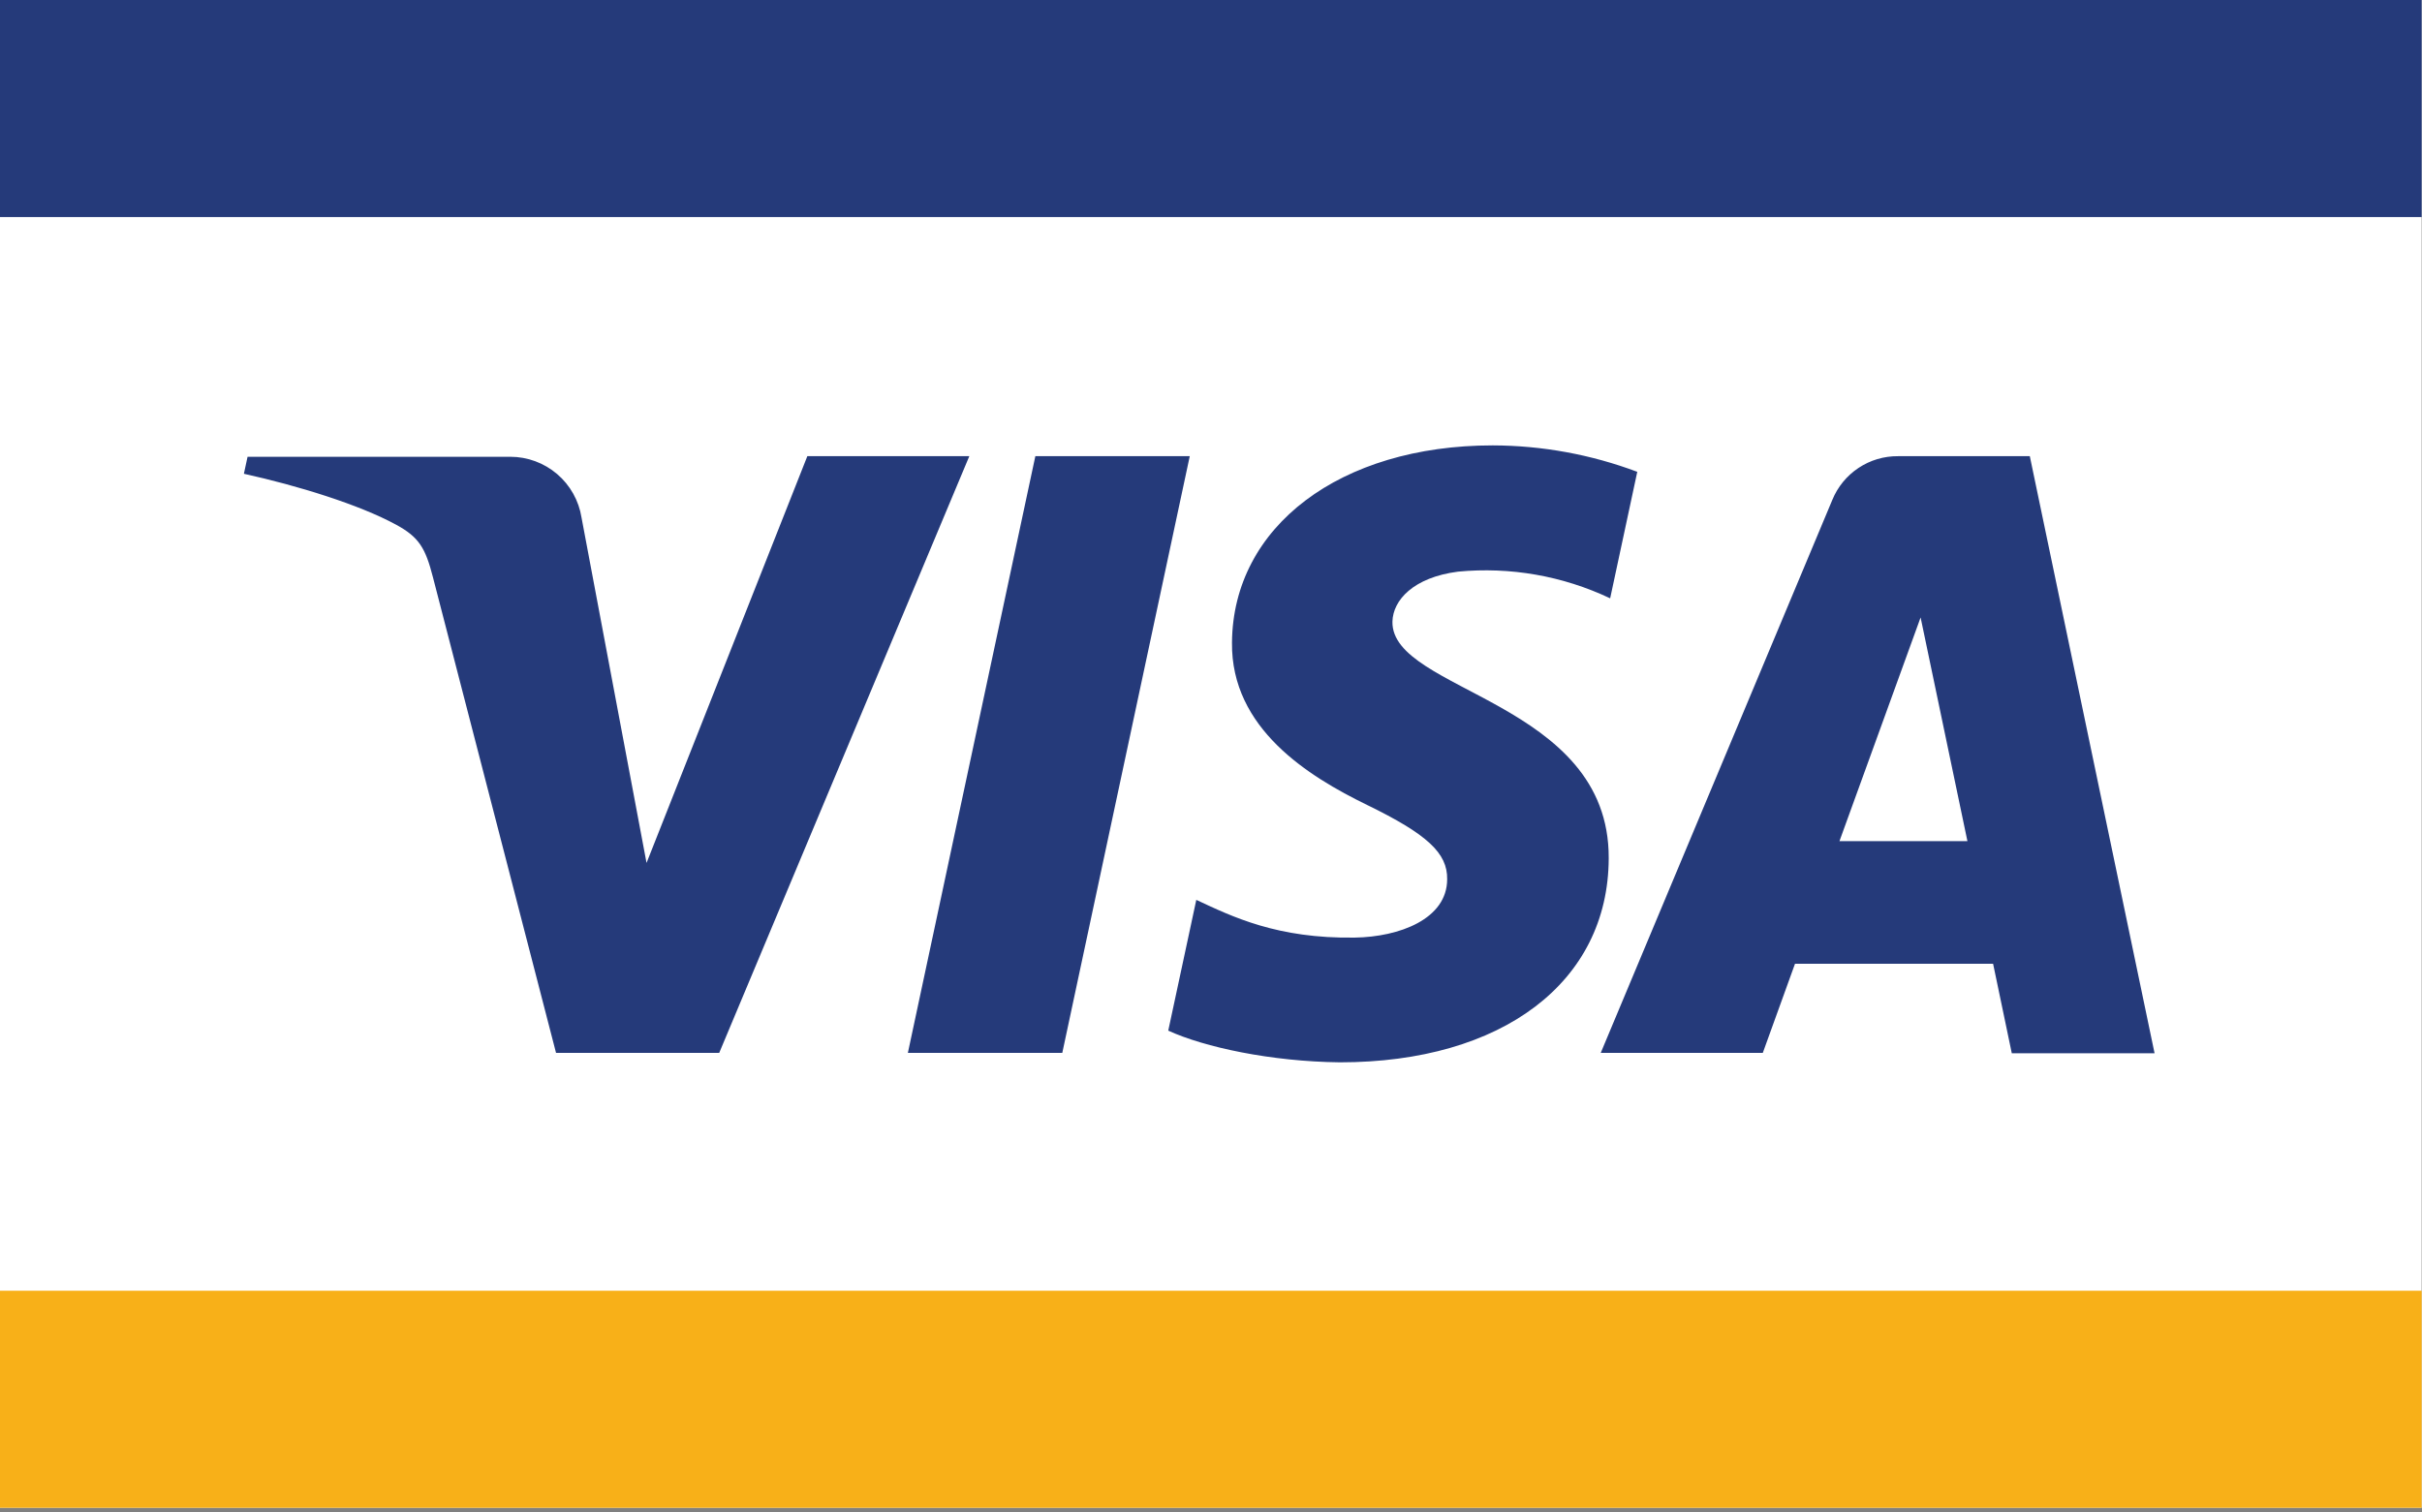
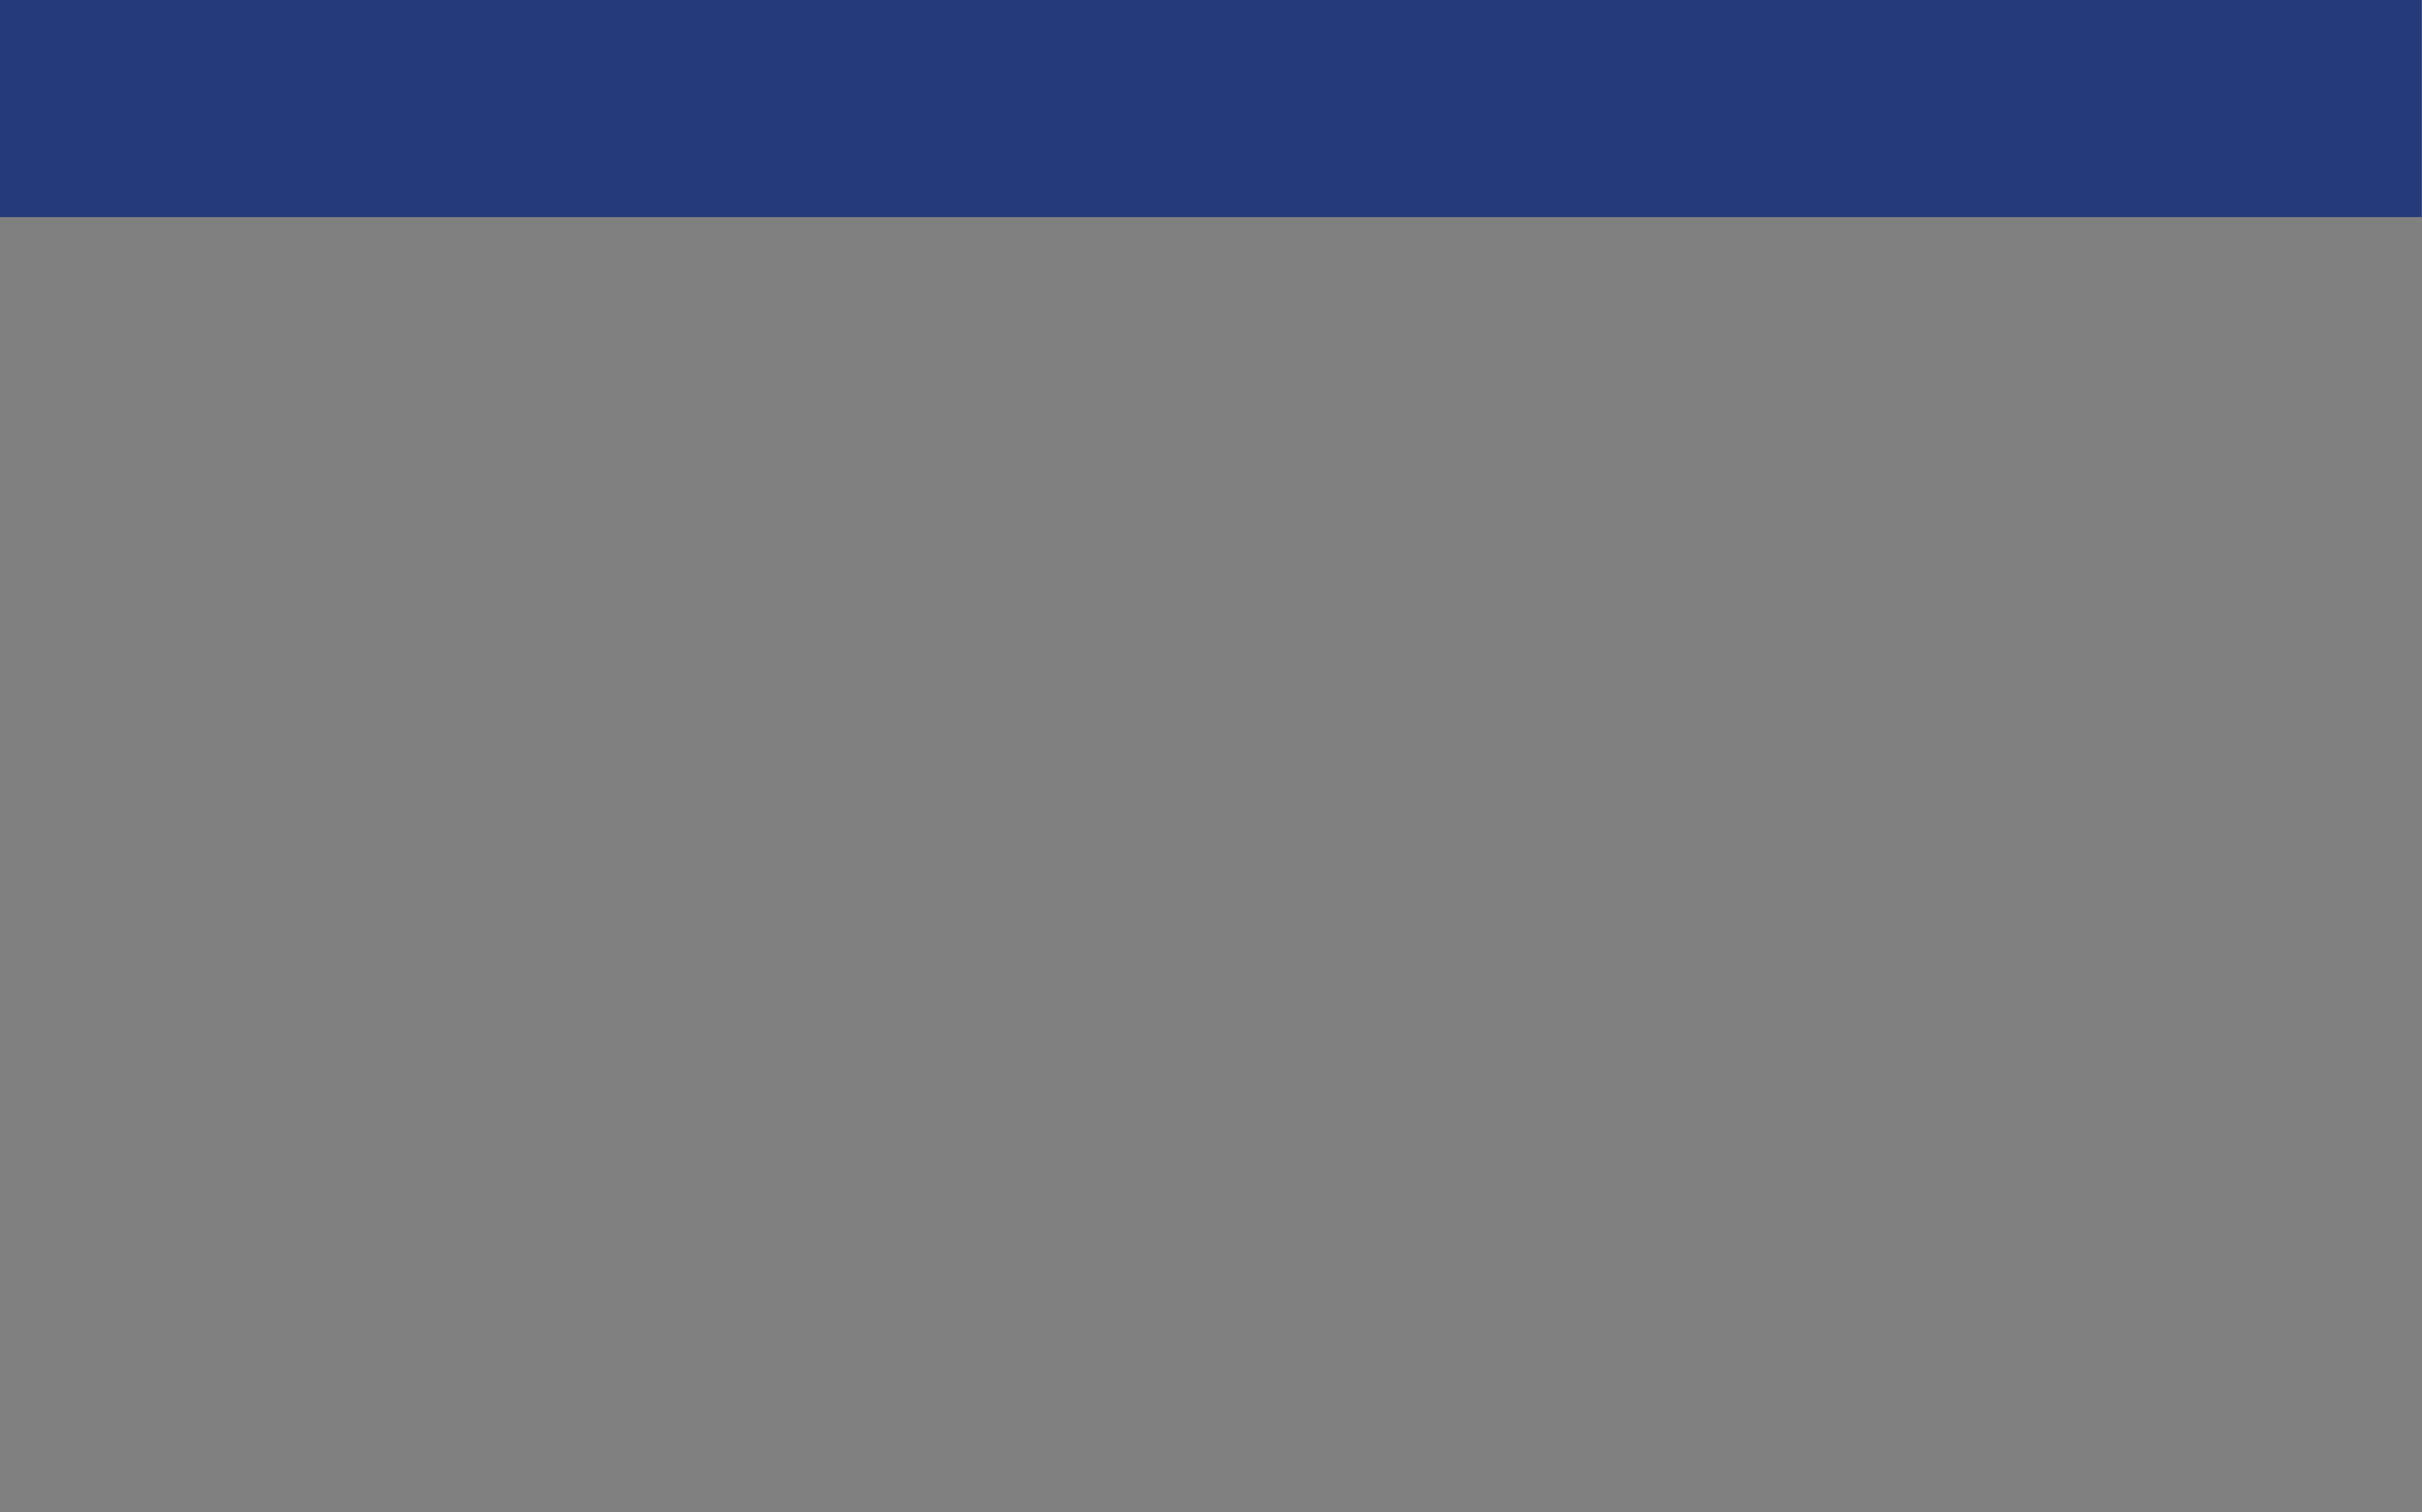
<svg xmlns="http://www.w3.org/2000/svg" width="285" height="178" viewBox="0 0 285 178" fill="none">
  <rect x="0" y="0" width="285" height="178" fill="#808080" stroke="none" />
-   <path d="M284.96 0H0V177.46H284.96V0Z" fill="white" />
-   <path d="M284.96 151.91H0V177.46H284.96V151.91Z" fill="#F8B018" />
  <path d="M284.96 0H0V25.55H284.96V0Z" fill="#253A7A" />
-   <path d="M114.06 53.69L84.63 123.92H65.43L50.94 67.92C50.06 64.48 49.29 63.21 46.62 61.76C42.25 59.38 35.04 57.16 28.7 55.76L29.13 53.76H60.05C62.07 53.761 64.024 54.483 65.56 55.795C67.096 57.108 68.114 58.925 68.43 60.92L76.08 101.56L95 53.69H114.06ZM189.3 101C189.38 82.47 163.68 81.44 163.85 73.16C163.91 70.64 166.31 67.96 171.56 67.28C177.704 66.691 183.893 67.776 189.47 70.42L192.66 55.53C187.223 53.491 181.467 52.437 175.66 52.42C157.71 52.42 145.07 61.96 144.97 75.63C144.85 85.74 153.97 91.38 160.87 94.74C167.95 98.19 170.33 100.4 170.29 103.47C170.29 108.18 164.64 110.27 159.42 110.35C150.29 110.49 144.99 107.88 140.77 105.91L137.47 121.3C141.72 123.25 149.56 124.94 157.67 125.03C176.76 125.03 189.25 115.6 189.3 101.03M236.73 123.96H253.53L238.85 53.69H223.35C221.693 53.675 220.069 54.158 218.689 55.076C217.309 55.994 216.236 57.306 215.61 58.84L188.36 123.92H207.43L211.22 113.43H234.53L236.73 123.96ZM216.45 99L226 72.67L231.51 99H216.45ZM140 53.69L125 123.92H106.83L121.83 53.69H140Z" fill="#253A7A" />
</svg>